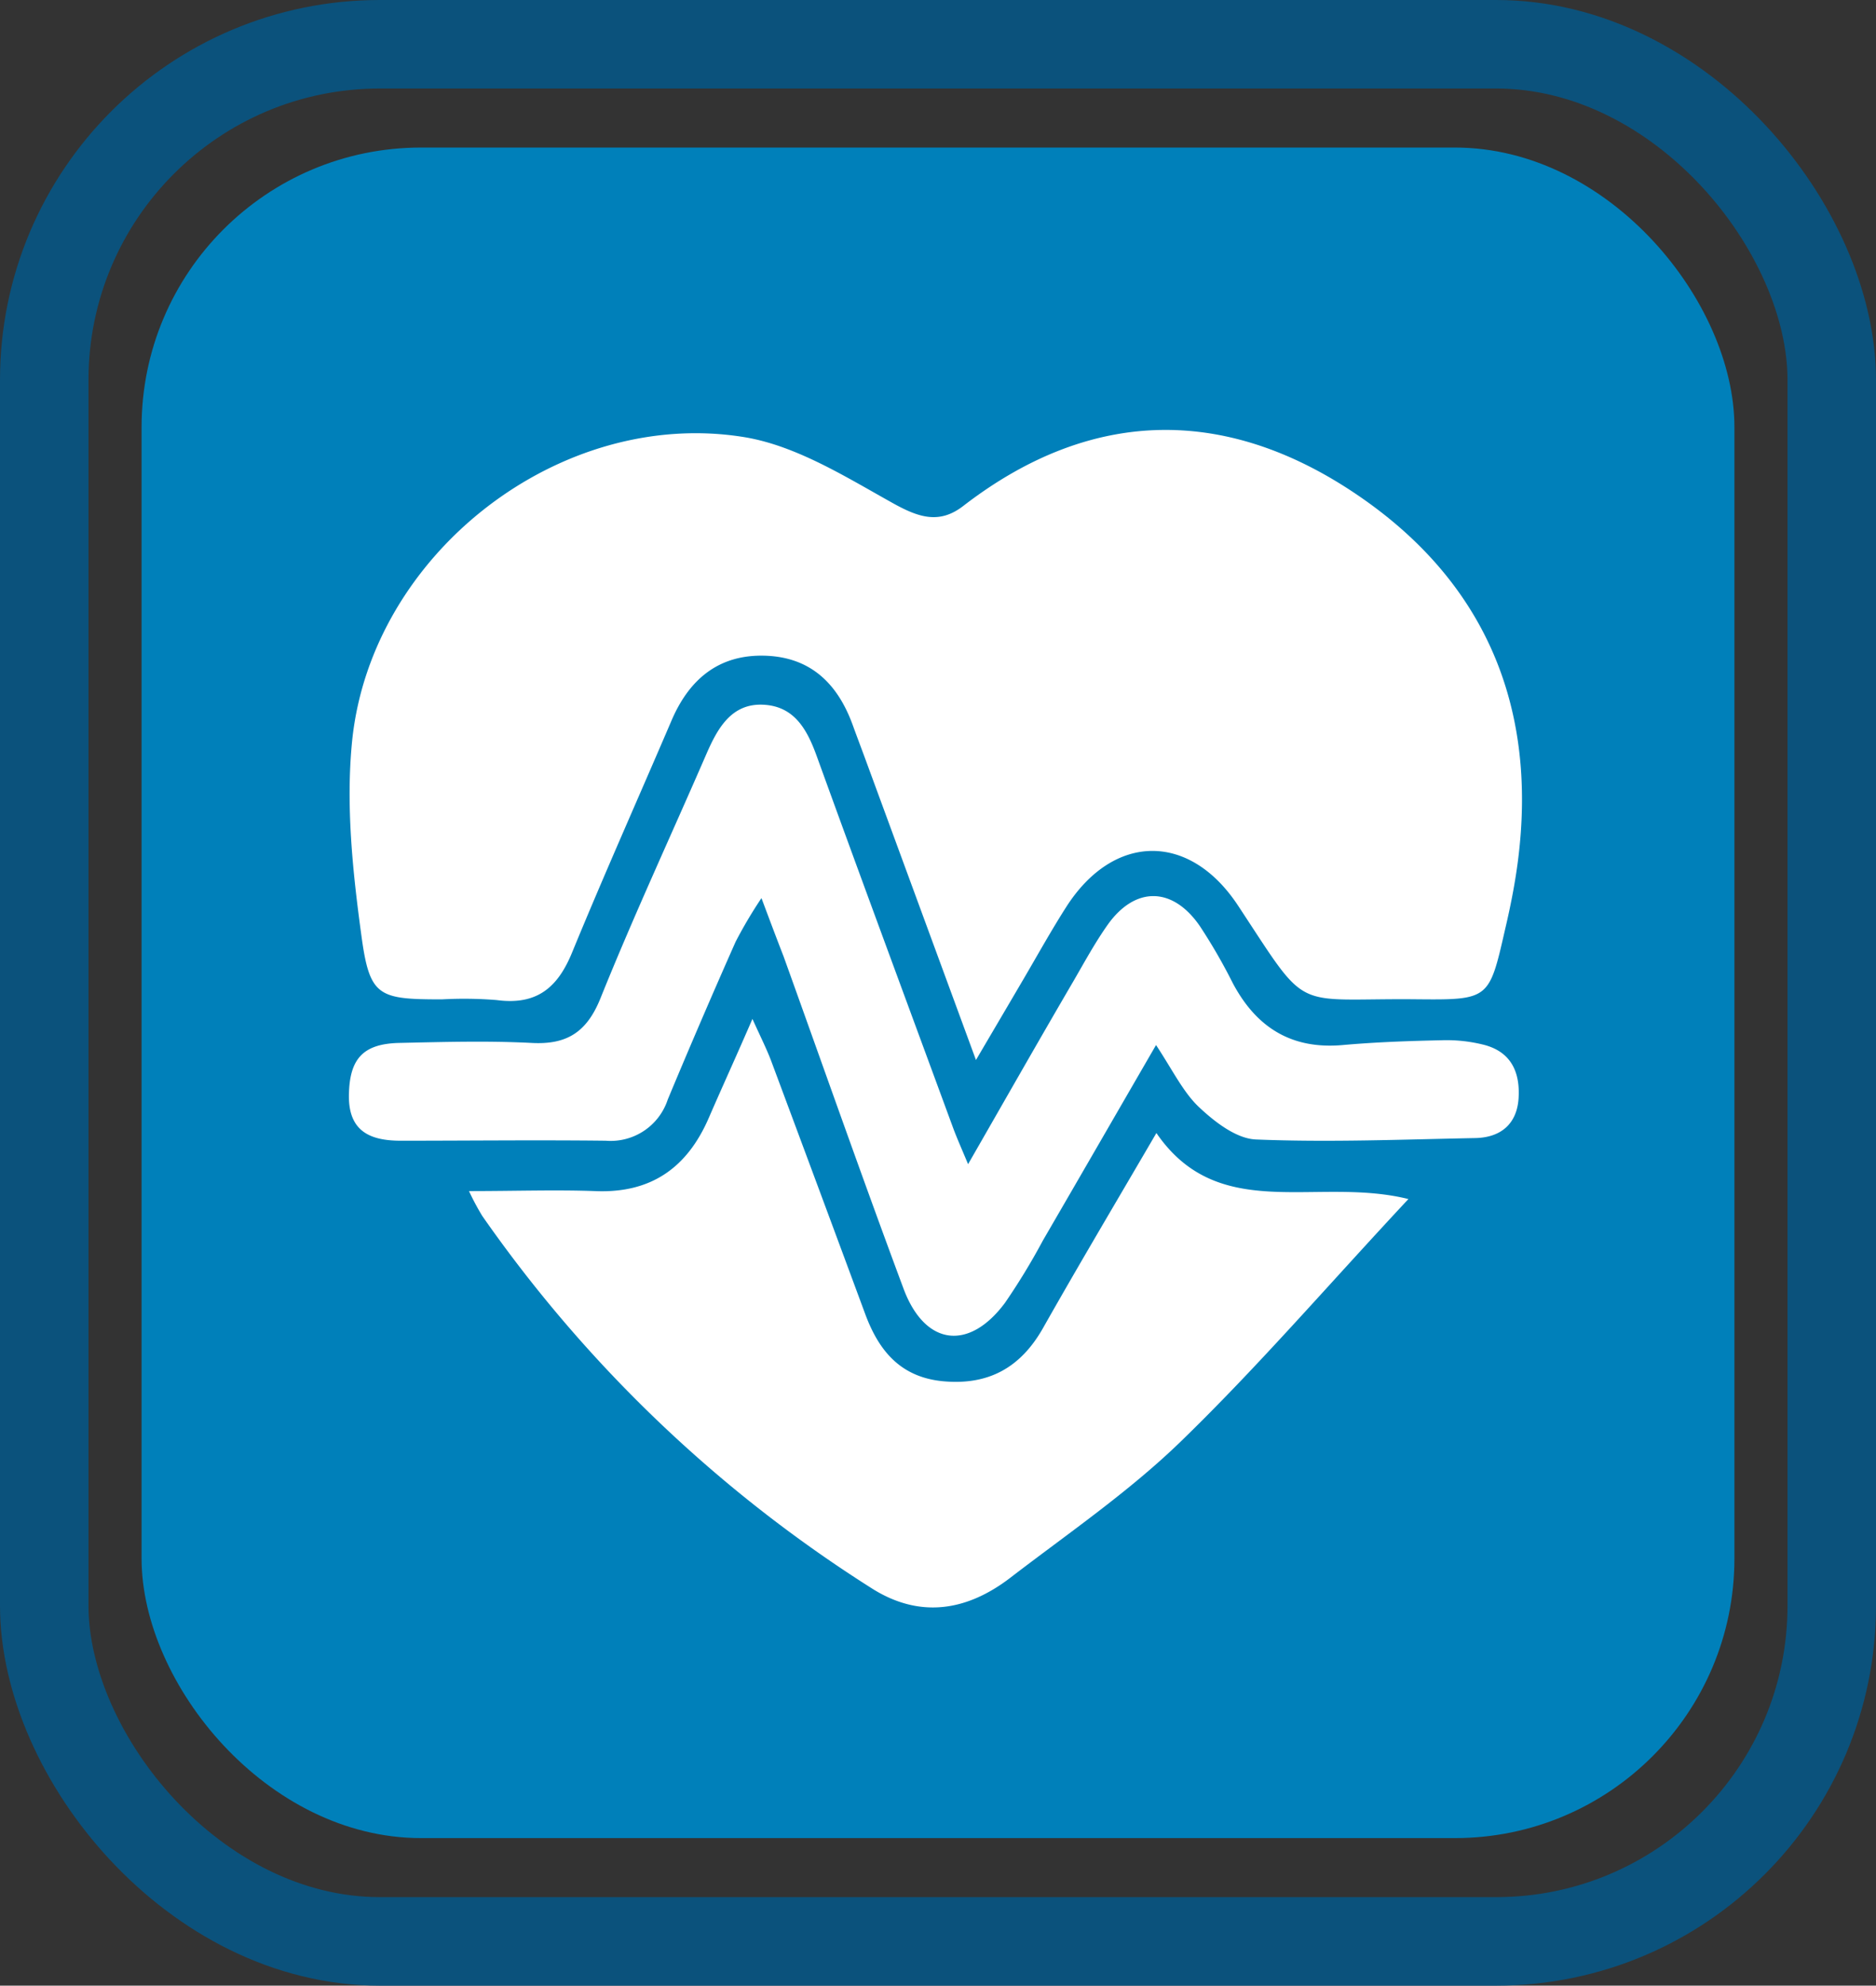
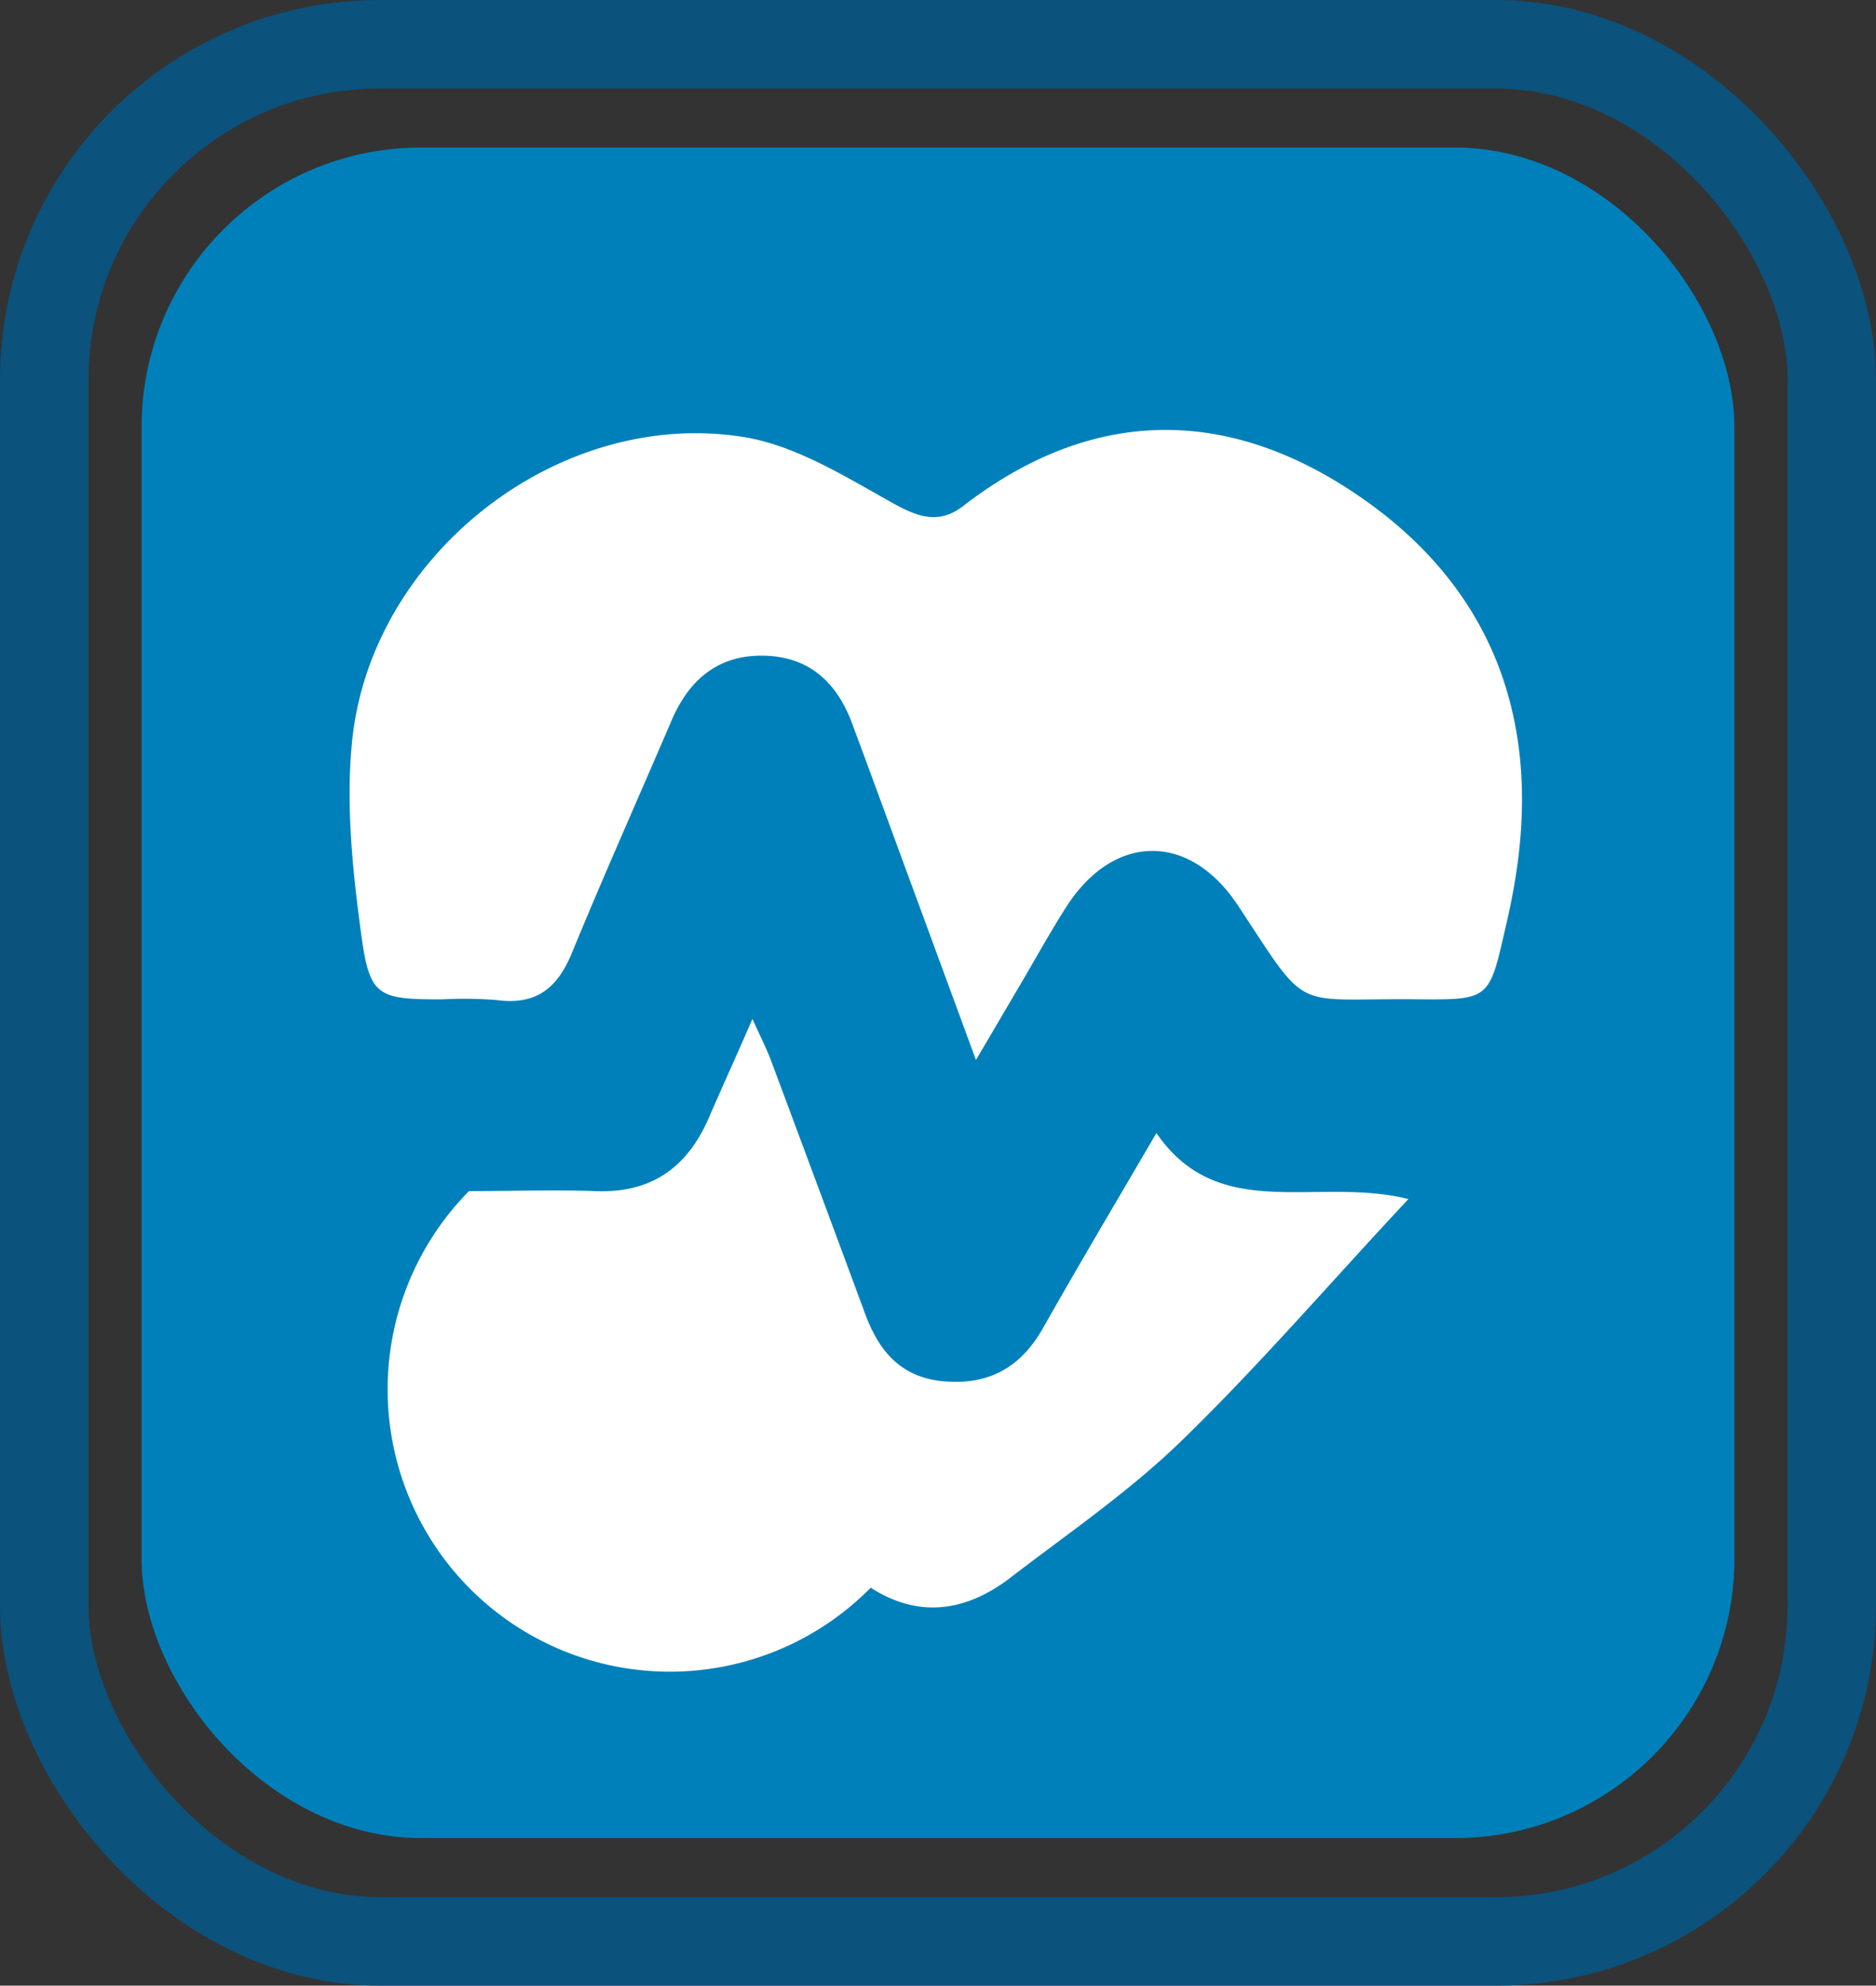
<svg xmlns="http://www.w3.org/2000/svg" viewBox="0 0 212 224.34">
  <rect x="0" y="0" width="212" height="224.34" fill="#333333" stroke="none" />
  <defs>
    <style>.cls-1{fill:#0080ba;}.cls-2{fill:none;stroke:#0b527c;stroke-miterlimit:10;stroke-width:10px;}.cls-3{fill:#fff;}</style>
  </defs>
  <title>partesRecurso 100</title>
  <g id="Capa_2" data-name="Capa 2">
    <g id="Capa_1-2" data-name="Capa 1">
      <rect class="cls-1" x="16" y="16.67" width="180" height="191" rx="31.58" ry="31.58" />
      <rect class="cls-2" x="5" y="5" width="202" height="214.34" rx="37.93" ry="37.93" />
      <path class="cls-3" d="M110.29,119.76,97.64,85.36c-.43-1.16-.87-2.32-1.29-3.48-1.72-4.7-4.81-7.68-10-7.8S77.86,76.8,75.89,81.4c-3.74,8.73-7.62,17.41-11.23,26.19-1.63,4-4,6-8.52,5.4a45.74,45.74,0,0,0-6.2-.08c-7.18,0-8.16-.3-9.09-7.14-1-7.3-1.79-14.85-1.05-22.13C42,62.5,63.37,45.93,84.24,49.41c5.84,1,11.38,4.5,16.72,7.47,2.89,1.6,5.21,2.36,7.9.28C123.71,45.7,139.21,46,154,56.34c15.25,10.66,20.38,26.08,17,44.33-.27,1.48-.6,3-.94,4.44-1.78,7.81-1.79,7.87-10,7.79-14.26-.14-12,1.77-20.19-10.64-5.47-8.24-14-8.13-19.34.15-1.71,2.67-3.25,5.45-4.85,8.18S112.5,116,110.29,119.76Z" />
-       <path class="cls-3" d="M53,134.57c5.19,0,9.72-.16,14.23,0,6.35.28,10.45-2.65,12.89-8.32,1.46-3.37,3-6.72,4.91-11.13,1,2.2,1.63,3.45,2.12,4.75q5.34,14.31,10.64,28.63c1.54,4.14,4,7.12,8.83,7.56,5.11.46,8.72-1.56,11.24-6,4.06-7.18,8.28-14.27,12.82-22.05,7.07,10.3,18.05,4.87,28.48,7.46-9,9.63-16.94,18.87-25.67,27.34-5.9,5.73-12.8,10.44-19.35,15.47-4.94,3.78-10.3,4.61-15.74,1.1a154.07,154.07,0,0,1-43.9-42A28.41,28.41,0,0,1,53,134.57Z" />
-       <path class="cls-3" d="M86.05,101.47a50.73,50.73,0,0,0-2.92,4.93q-3.93,8.86-7.67,17.83a6.79,6.79,0,0,1-7,4.65c-7.72-.09-15.45,0-23.17,0-3.48,0-5.93-1.07-5.86-5.18s1.62-5.79,5.75-5.87c5-.11,9.91-.25,14.85,0,4,.23,6.26-1.19,7.81-5,3.75-9.32,8-18.45,12-27.67,1.26-2.89,2.83-5.71,6.41-5.54s5,2.89,6.09,5.93c5.07,14,10.23,27.91,15.36,41.86.42,1.14.92,2.25,1.7,4.12,4.19-7.29,8-14,11.93-20.72,1.24-2.14,2.43-4.33,3.86-6.35,3.11-4.35,7.34-4.28,10.4.17a63.3,63.3,0,0,1,3.72,6.44c2.65,5,6.63,7.52,12.43,7,3.71-.33,7.43-.46,11.15-.54a17.19,17.19,0,0,1,4.9.54c3,.82,4,3.1,3.82,6s-2,4.45-4.88,4.51c-8.27.16-16.55.5-24.8.16-2.23-.09-4.68-2-6.45-3.67s-3-4.22-4.84-7c-4.46,7.7-8.61,14.9-12.79,22.09a74,74,0,0,1-4.29,7.05c-4.06,5.45-9,4.84-11.42-1.52-4.66-12.5-9.08-25.1-13.6-37.66C87.85,106.26,87.17,104.46,86.05,101.47Z" />
+       <path class="cls-3" d="M53,134.57c5.19,0,9.72-.16,14.23,0,6.35.28,10.45-2.65,12.89-8.32,1.46-3.37,3-6.72,4.91-11.13,1,2.2,1.63,3.45,2.12,4.75q5.34,14.31,10.64,28.63c1.54,4.14,4,7.12,8.83,7.56,5.11.46,8.72-1.56,11.24-6,4.06-7.18,8.28-14.27,12.82-22.05,7.07,10.3,18.05,4.87,28.48,7.46-9,9.63-16.94,18.87-25.67,27.34-5.9,5.73-12.8,10.44-19.35,15.47-4.94,3.78-10.3,4.61-15.74,1.1A28.41,28.41,0,0,1,53,134.57Z" />
    </g>
  </g>
</svg>